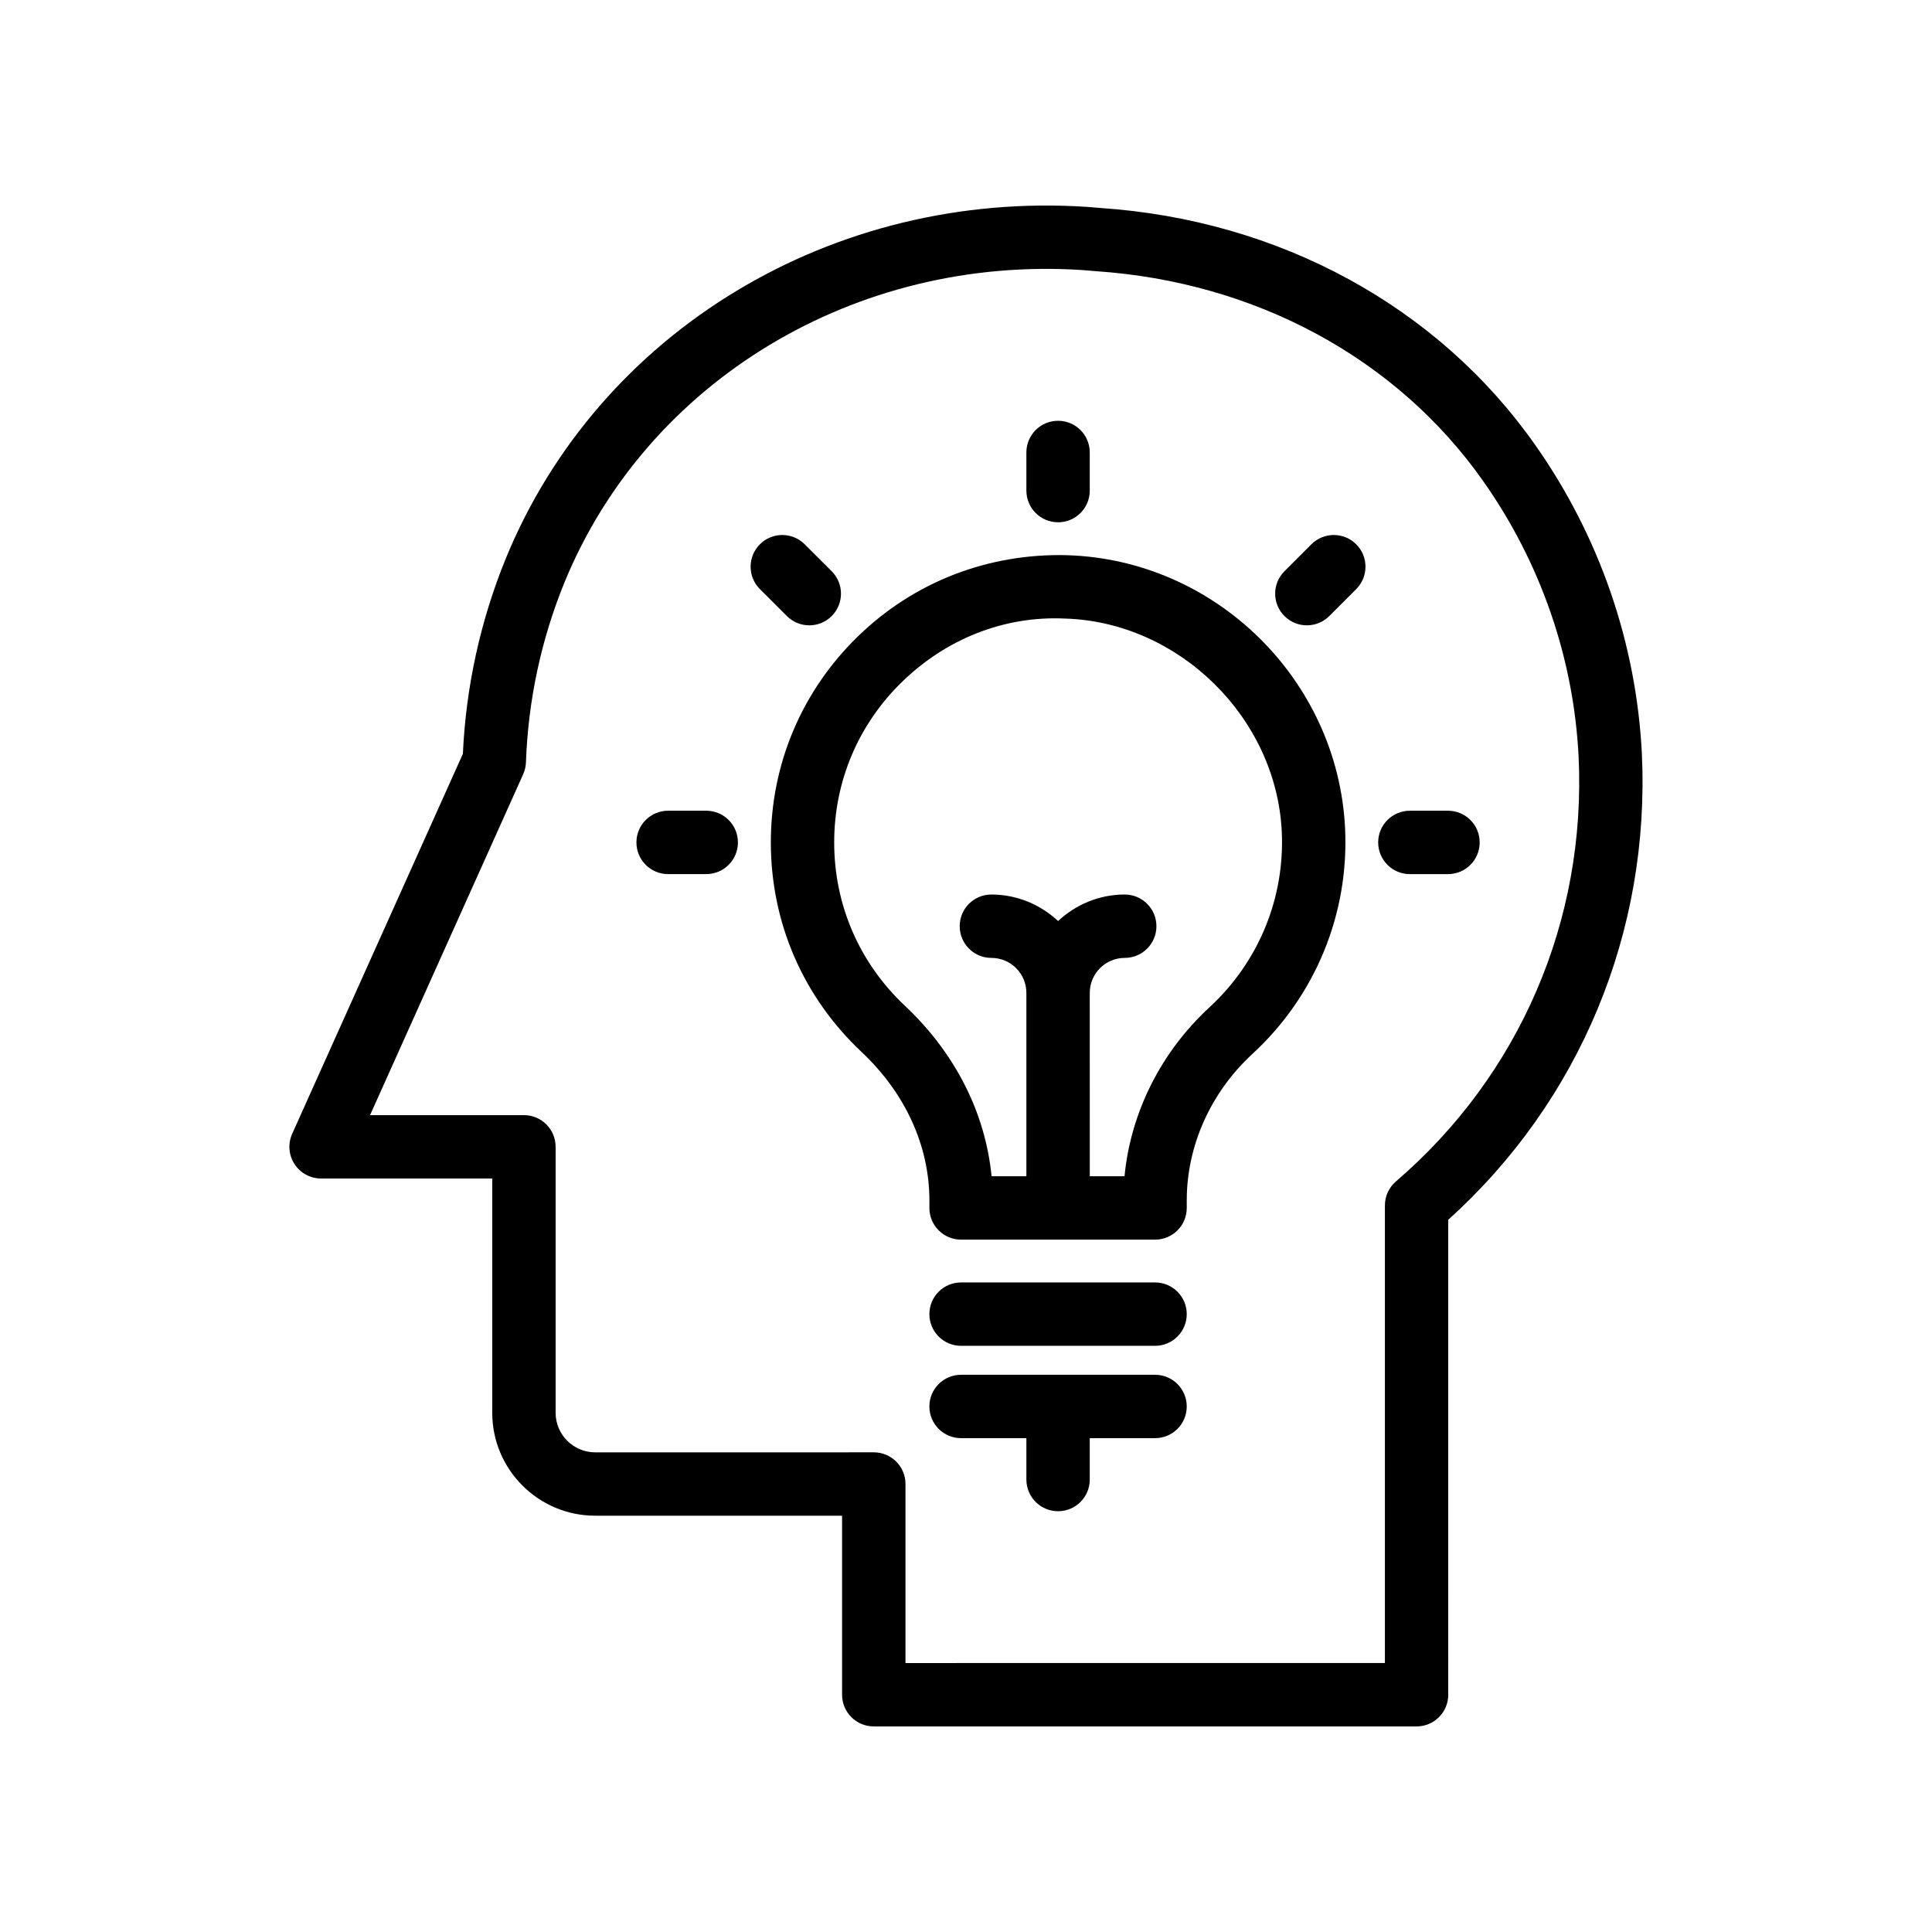
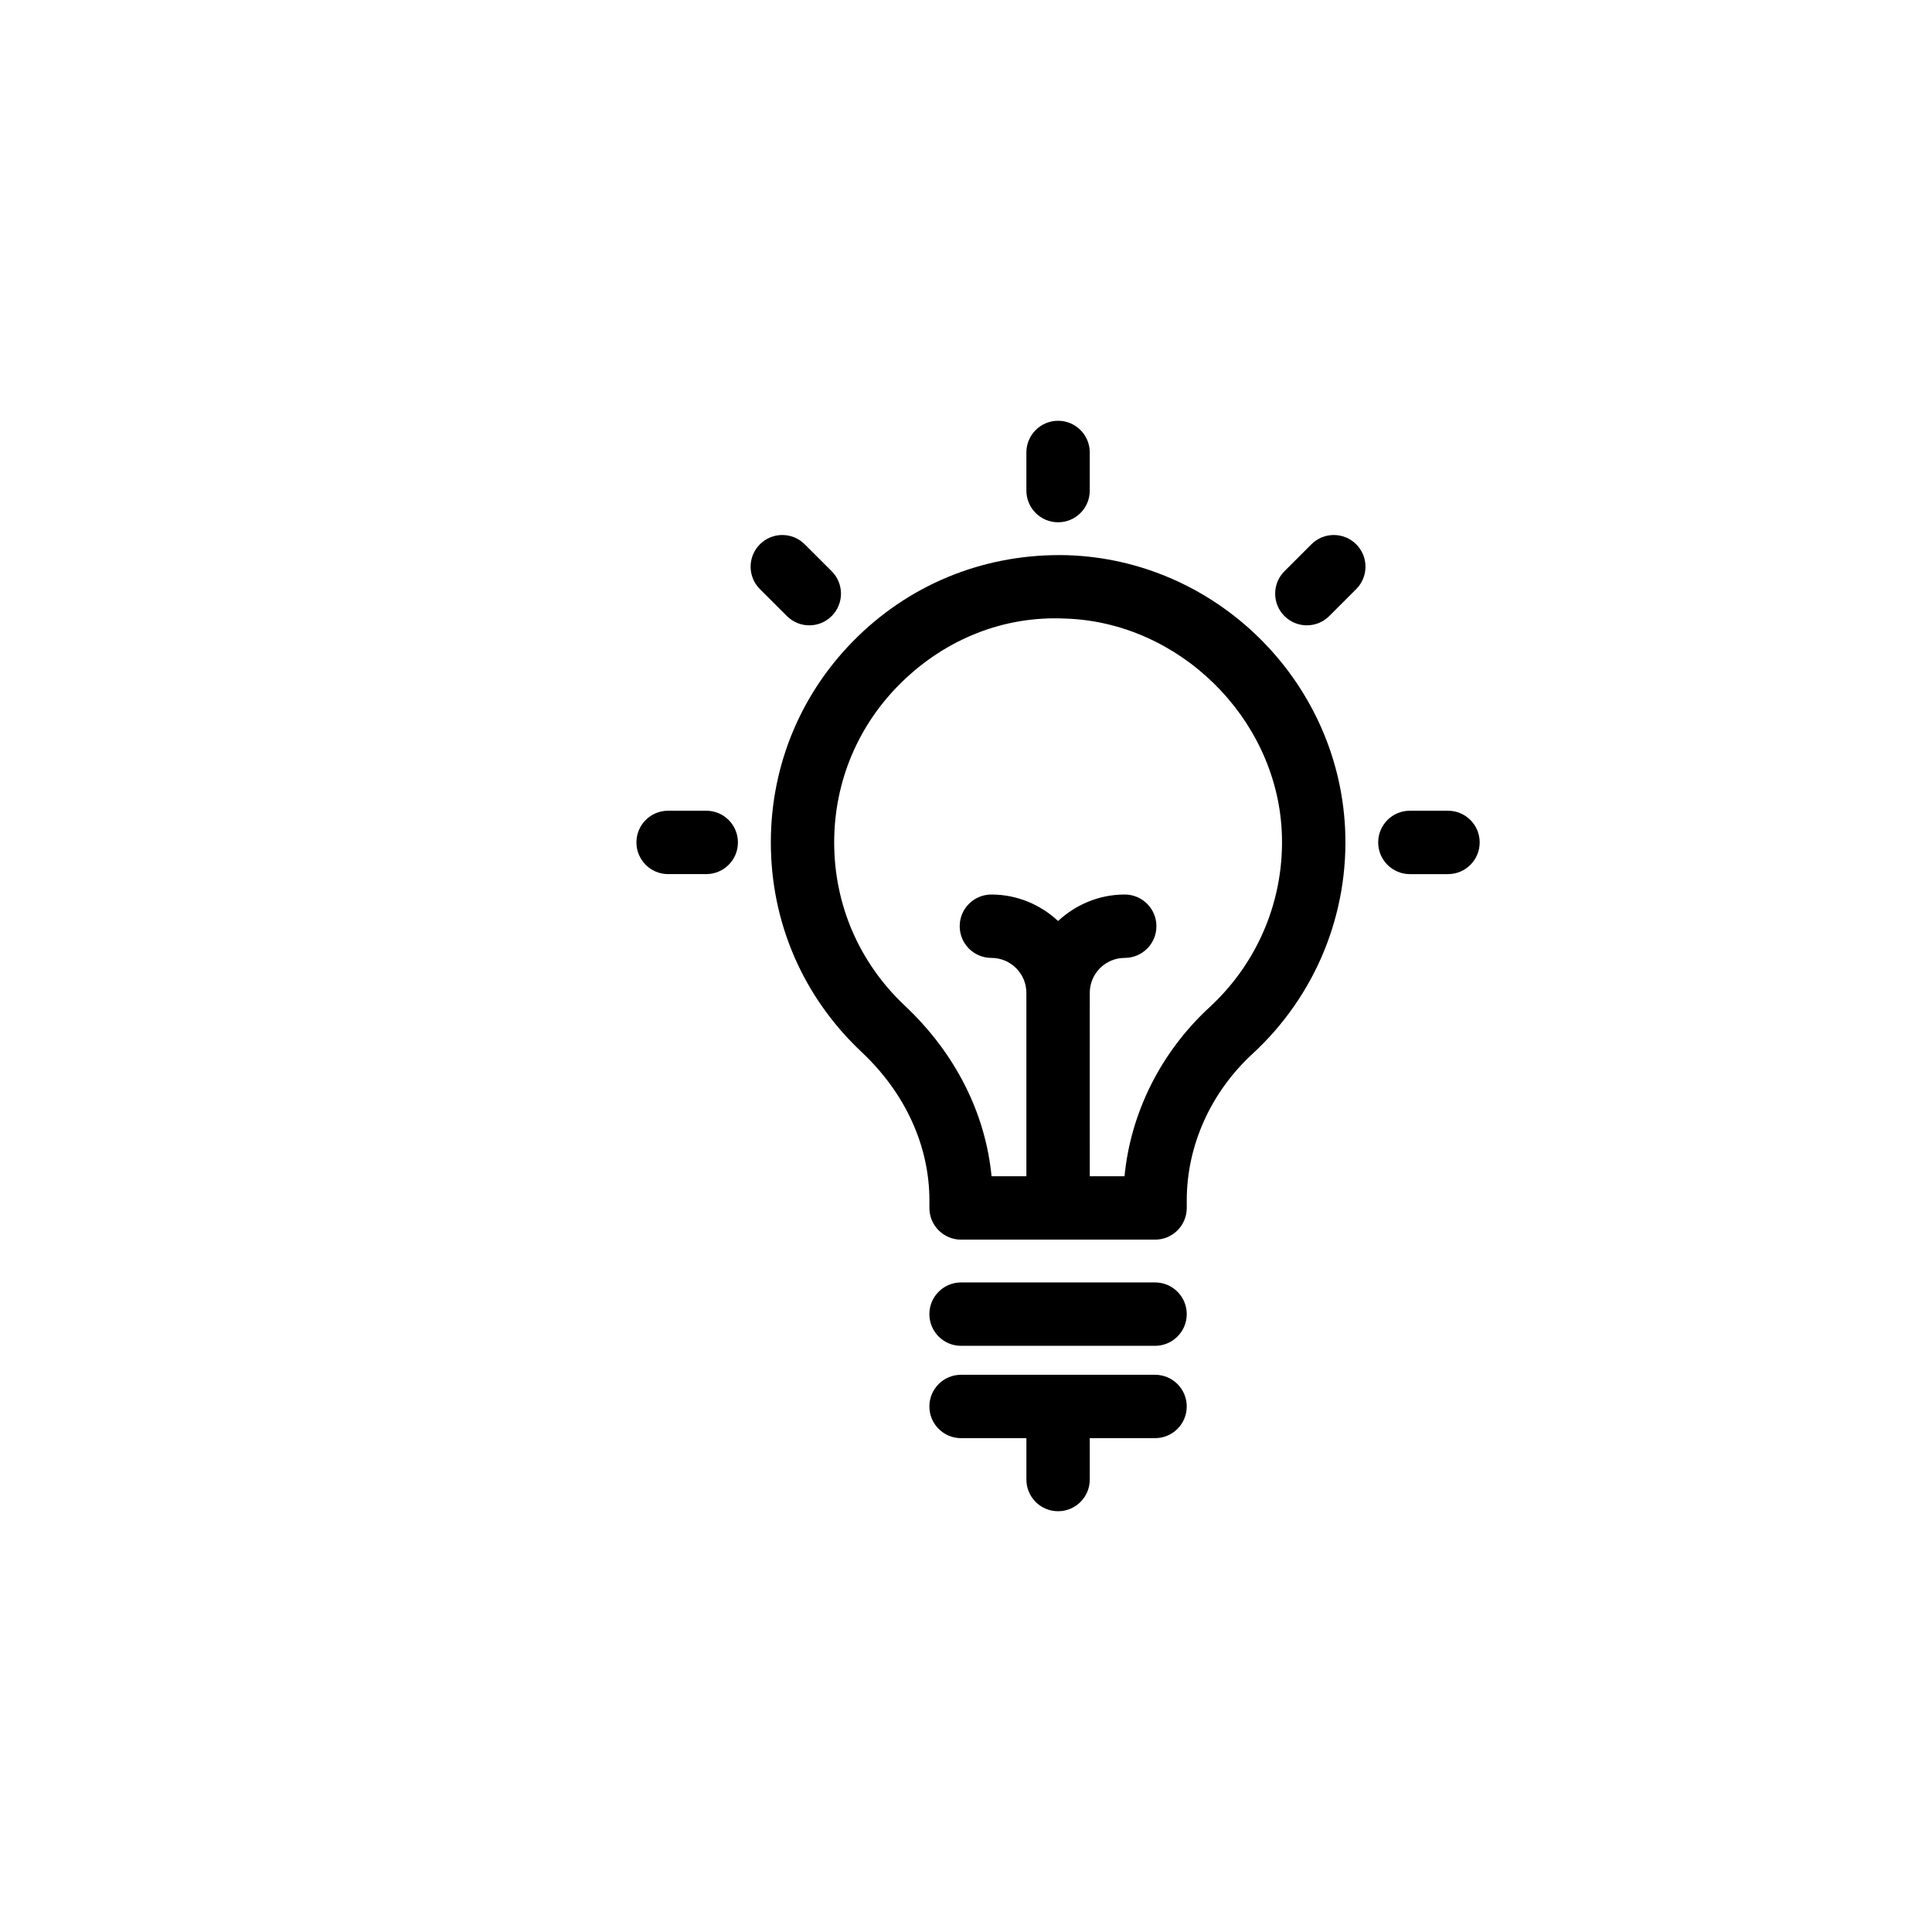
<svg xmlns="http://www.w3.org/2000/svg" fill="#000000" width="800px" height="800px" version="1.1" viewBox="144 144 512 512">
  <g>
    <path d="m450.1 483.86h-51.406c-4.641 0-8.398 3.754-8.398 8.398 0 4.641 3.754 8.398 8.398 8.398h51.406c4.641 0 8.398-3.754 8.398-8.398s-3.754-8.398-8.398-8.398z" />
    <path d="m450.1 508.33h-51.406c-4.641 0-8.398 3.754-8.398 8.398 0 4.641 3.754 8.398 8.398 8.398h17.309v10.965c0 4.641 3.754 8.398 8.398 8.398 4.641 0 8.398-3.754 8.398-8.398v-10.965h17.301c4.641 0 8.398-3.754 8.398-8.398s-3.754-8.398-8.398-8.398z" />
    <path d="m390.3 464.12c0 4.641 3.754 8.398 8.398 8.398h51.406c4.641 0 8.398-3.754 8.398-8.398v-2.027c0-14.457 6.34-28.602 17.402-38.793 16.727-15.406 25.676-37.234 24.551-59.895v-0.008c-1.992-39.336-34.359-71.078-73.703-72.266-20.82-0.531-40.484 7.027-55.375 21.5-14.898 14.465-23.098 33.867-23.098 54.621 0 21.215 8.527 40.926 24.008 55.496 11.621 10.914 18.016 24.91 18.016 39.41zm-6.512-53.605c-12.07-11.363-18.719-26.723-18.719-43.262 0-16.18 6.394-31.301 18.008-42.574 11.609-11.285 26.914-17.516 43.172-16.754 30.145 0.91 55.906 26.176 57.426 56.324 0.879 17.656-6.102 34.68-19.156 46.699-12.883 11.875-20.887 27.922-22.508 44.773h-9.207l-0.004-48.594c0-5.117 4.156-9.273 9.266-9.273 4.641 0 8.398-3.754 8.398-8.398 0-4.641-3.754-8.398-8.398-8.398-6.832 0-13.012 2.703-17.664 7.019-4.652-4.32-10.836-7.019-17.672-7.019-4.641 0-8.398 3.754-8.398 8.398 0 4.641 3.754 8.398 8.398 8.398 5.117 0 9.273 4.156 9.273 9.273v48.594h-9.227c-1.637-16.816-9.656-32.676-22.988-45.207z" />
-     <path d="m424.4 282.41c4.641 0 8.398-3.754 8.398-8.398v-10.102c0-4.641-3.754-8.398-8.398-8.398-4.641 0-8.398 3.754-8.398 8.398v10.102c0.004 4.641 3.758 8.398 8.398 8.398z" />
+     <path d="m424.4 282.41c4.641 0 8.398-3.754 8.398-8.398v-10.102c0-4.641-3.754-8.398-8.398-8.398-4.641 0-8.398 3.754-8.398 8.398v10.102c0.004 4.641 3.758 8.398 8.398 8.398" />
    <path d="m517.63 375.65h10.102c4.641 0 8.398-3.754 8.398-8.398 0-4.641-3.754-8.398-8.398-8.398h-10.102c-4.641 0-8.398 3.754-8.398 8.398 0.004 4.641 3.758 8.398 8.398 8.398z" />
    <path d="m331.16 358.85h-10.102c-4.641 0-8.398 3.754-8.398 8.398 0 4.641 3.754 8.398 8.398 8.398h10.102c4.641 0 8.398-3.754 8.398-8.398 0-4.641-3.754-8.398-8.398-8.398z" />
    <path d="m490.33 309.72c2.148 0 4.297-0.82 5.938-2.461l7.141-7.141c3.281-3.281 3.281-8.594 0-11.875s-8.594-3.281-11.875 0l-7.141 7.141c-3.281 3.281-3.281 8.594 0 11.875 1.641 1.641 3.789 2.461 5.938 2.461z" />
    <path d="m358.47 309.72c2.148 0 4.305-0.82 5.938-2.461 3.281-3.281 3.281-8.602 0-11.875l-7.152-7.141c-3.281-3.281-8.609-3.281-11.875 0-3.281 3.281-3.281 8.602 0 11.875l7.152 7.141c1.641 1.641 3.789 2.461 5.938 2.461z" />
-     <path d="m375.56 601.52h143.84c4.641 0 8.398-3.754 8.398-8.398l-0.004-125.86c34.891-31.488 53.555-76.293 51.316-123.59-1.484-29.289-11.25-57.555-28.258-81.746-25.812-36.746-67.895-59.648-115.32-62.812l-3.394-0.285c-67.445-4.453-129.36 32.922-154.08 93.129-6.742 16.523-10.57 33.949-11.391 51.816l-45.238 100.7c-1.164 2.598-0.934 5.617 0.605 8.004 1.551 2.394 4.207 3.836 7.051 3.836h45.363v62.082c0 15.047 12.234 27.281 27.281 27.281h65.43v47.445c0 4.644 3.754 8.398 8.398 8.398zm-73.828-72.633c-5.781 0-10.488-4.707-10.488-10.488v-70.48c0-4.641-3.754-8.398-8.398-8.398h-40.777l40.582-90.348c0.441-0.992 0.695-2.059 0.73-3.148 0.59-16.465 4.027-32.531 10.219-47.707 21.977-53.504 77.254-86.691 137.29-82.746l3.394 0.285c42.477 2.836 79.957 23.148 102.84 55.727 15.188 21.59 23.902 46.812 25.223 72.914 2.059 43.363-15.59 84.402-48.406 112.59-1.863 1.598-2.926 3.918-2.926 6.371v121.26l-127.05 0.004v-47.445c0-4.641-3.754-8.398-8.398-8.398z" />
  </g>
</svg>